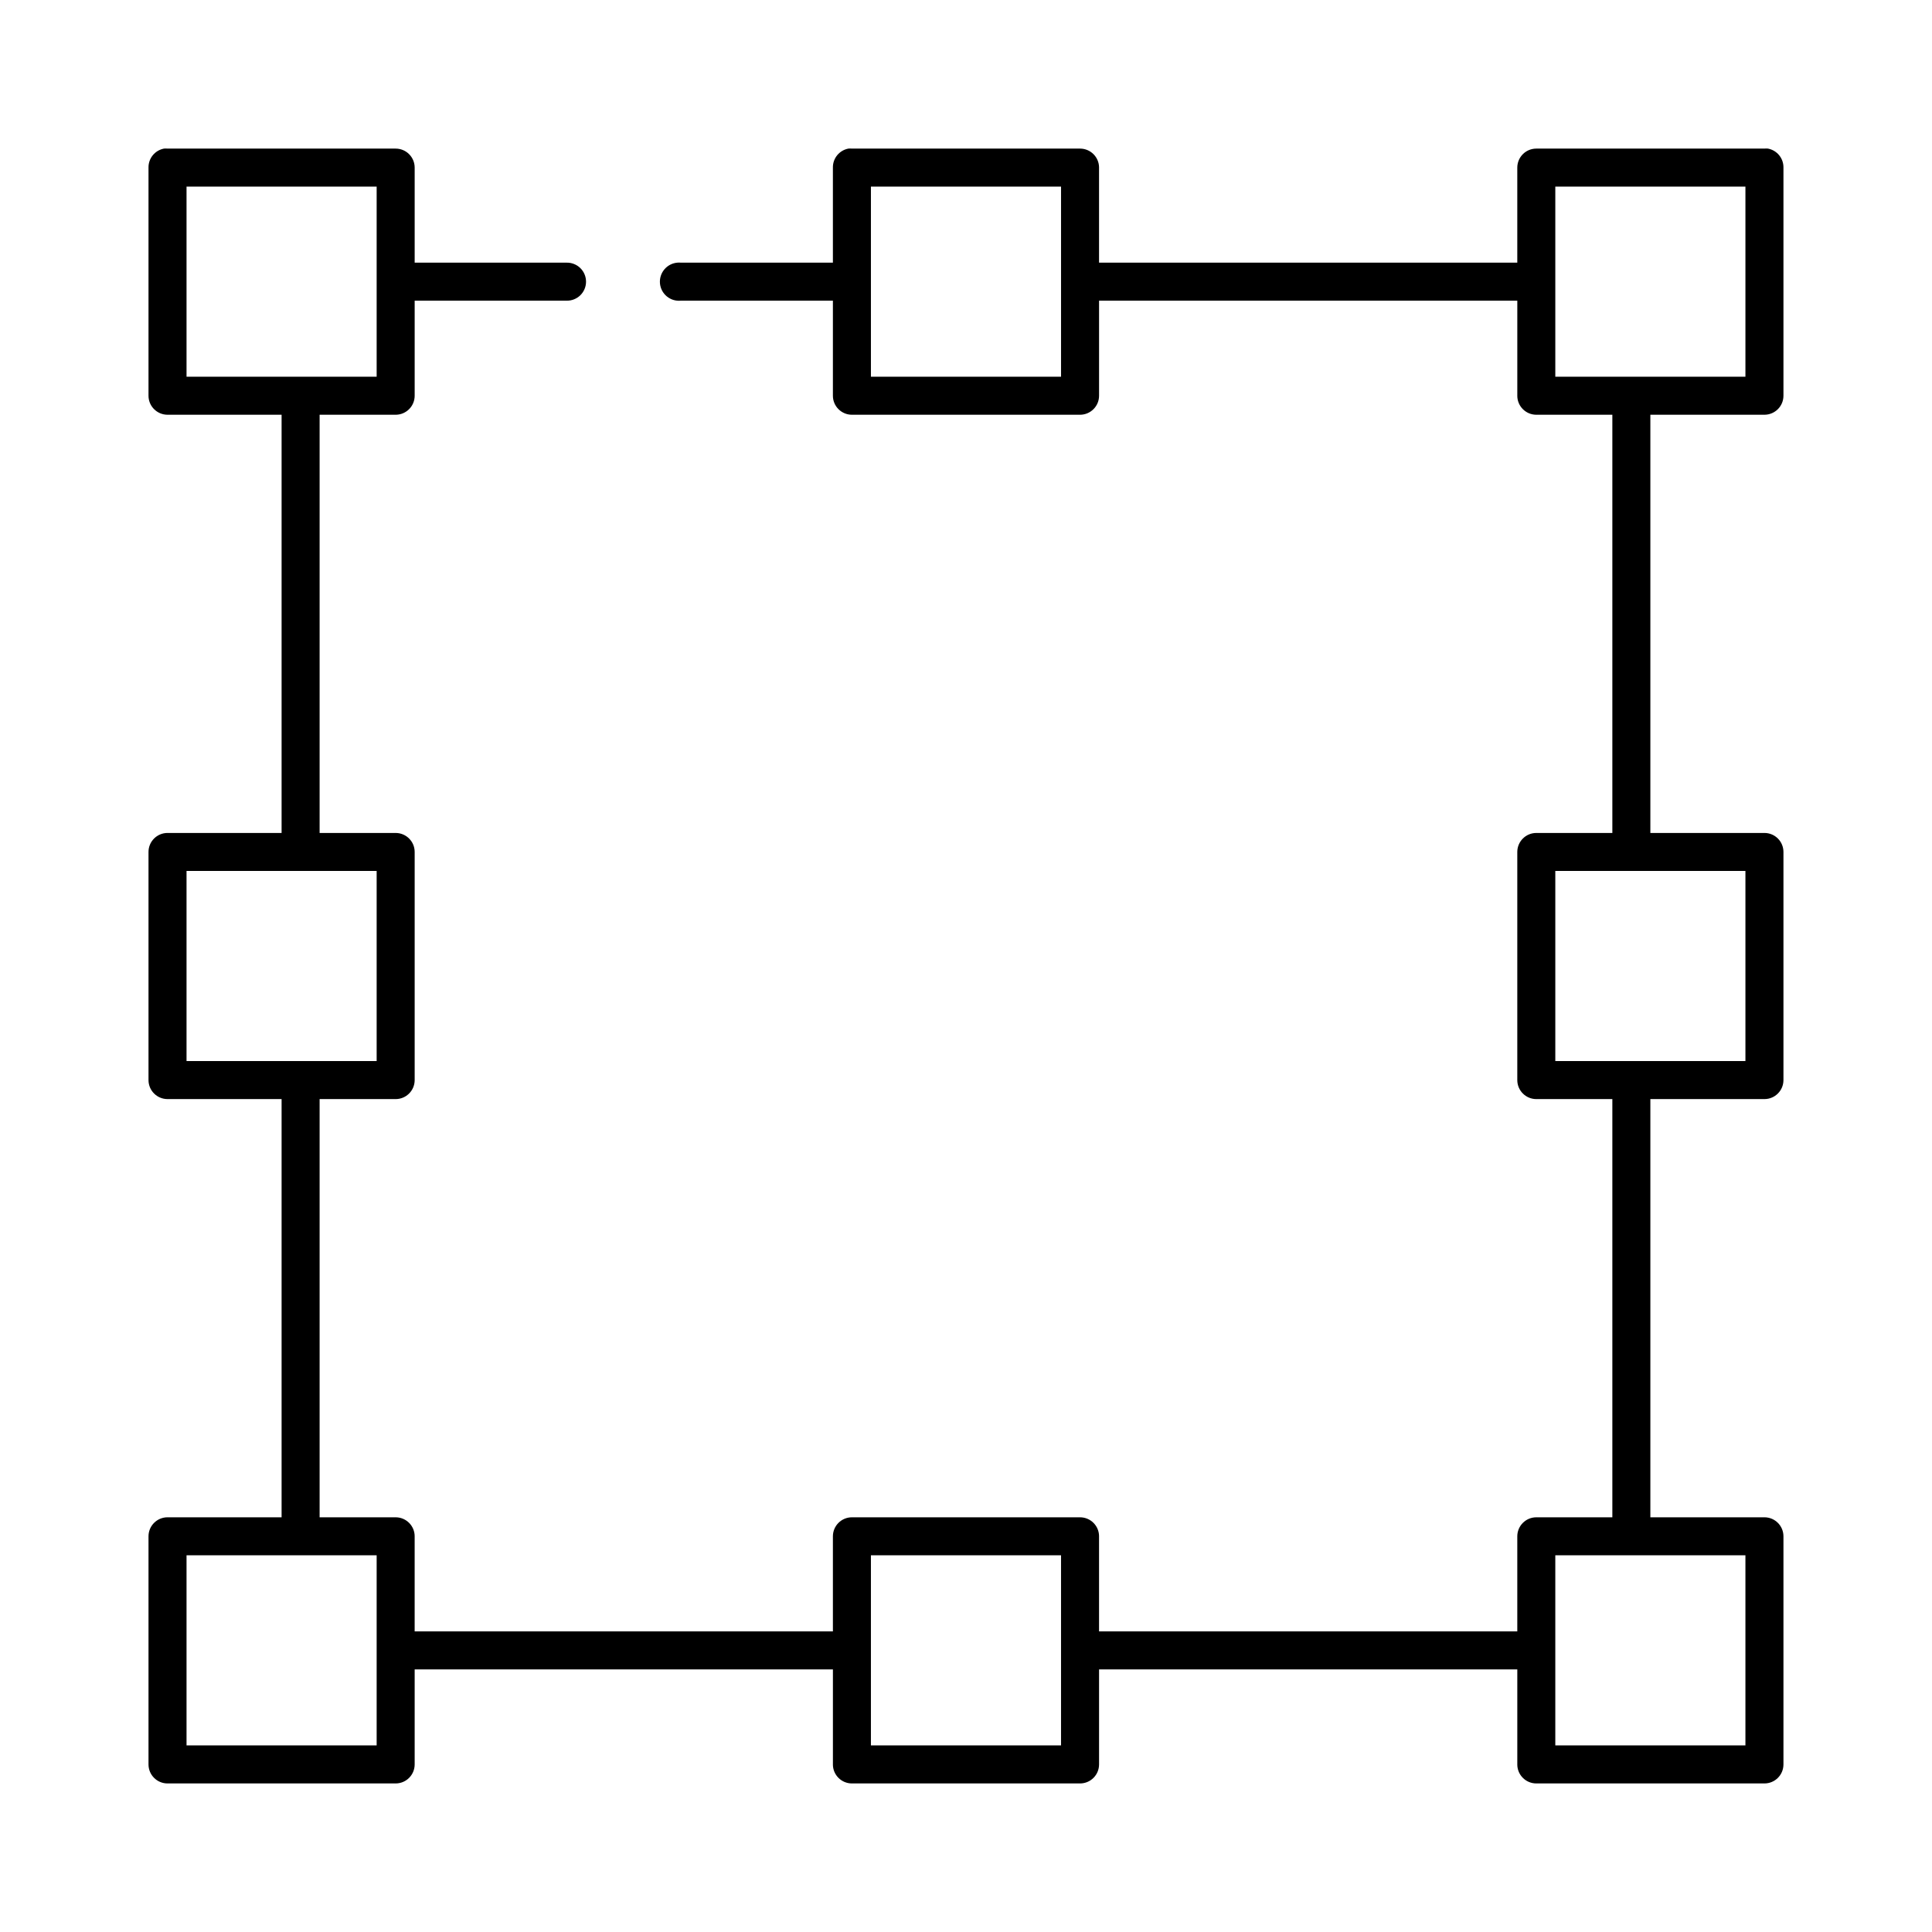
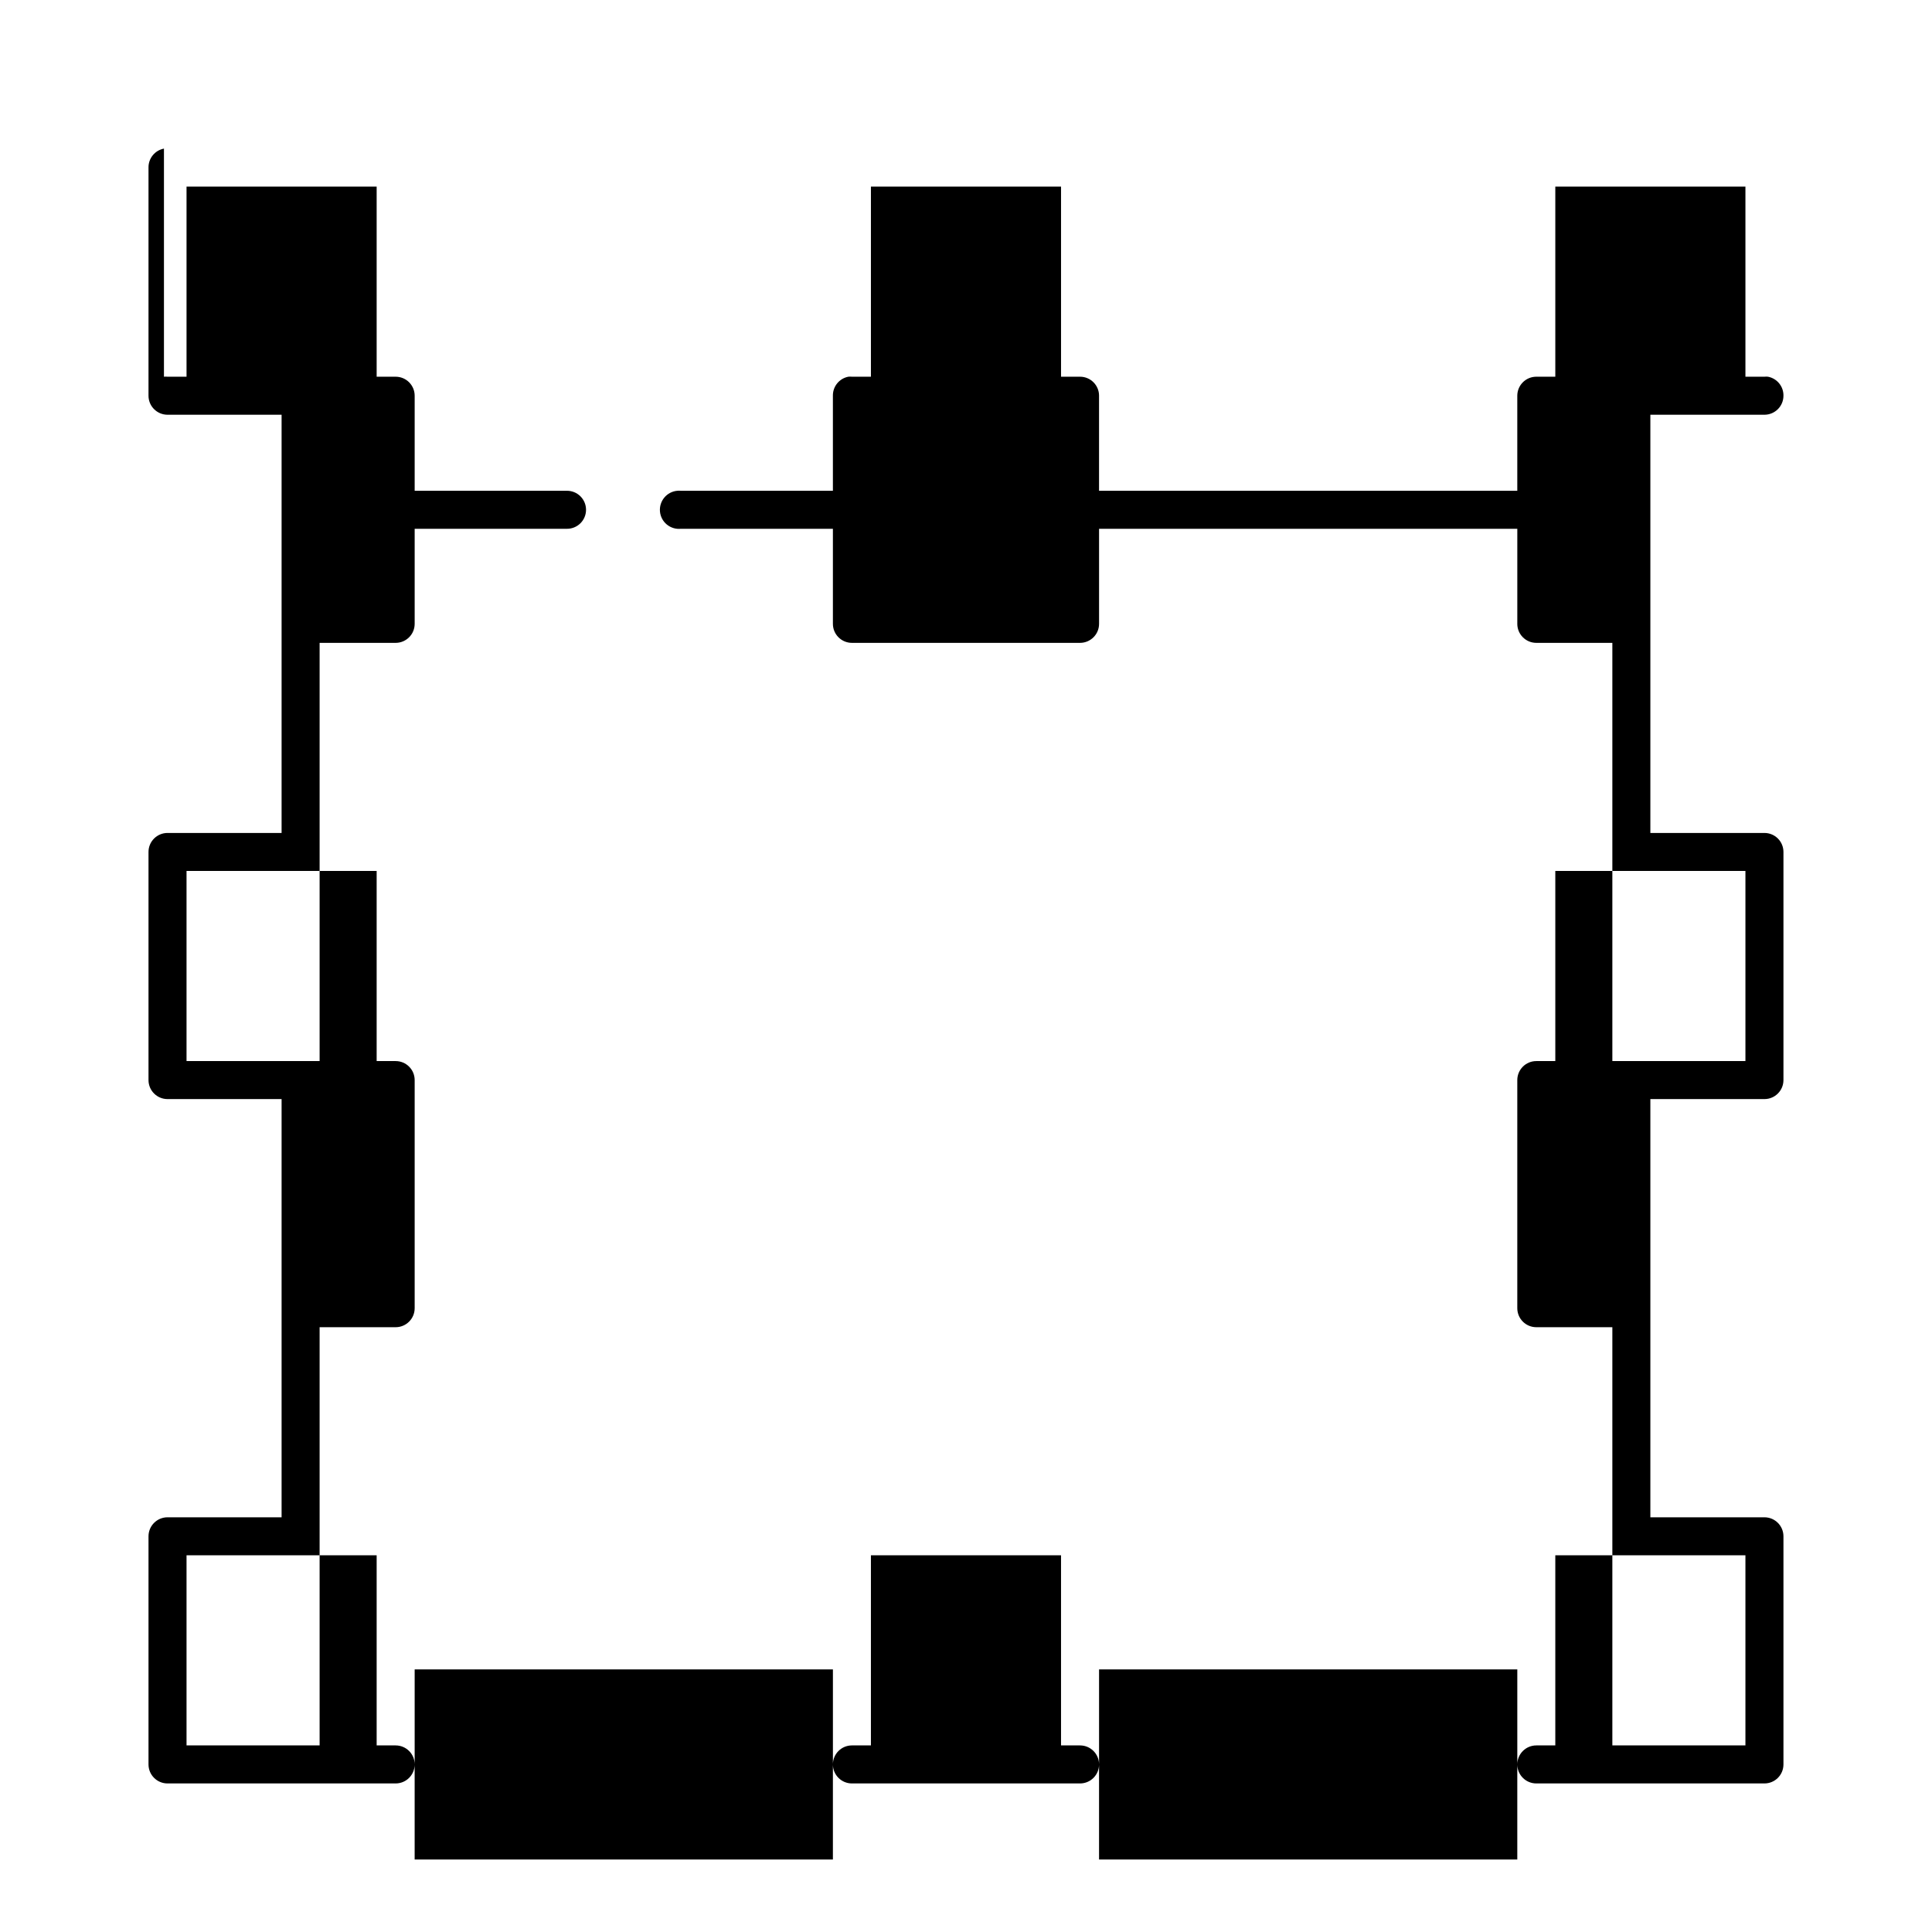
<svg xmlns="http://www.w3.org/2000/svg" fill="#000000" width="800px" height="800px" version="1.1" viewBox="144 144 512 512">
-   <path d="m187.45 183.38c-2.406 0.461-4.137 2.586-4.094 5.039v60.453c0 2.781 2.258 5.035 5.039 5.039h30.23v110.83h-30.23c-2.781 0-5.039 2.254-5.039 5.035v60.457c0 2.781 2.258 5.035 5.039 5.035h30.23v110.83h-30.23c-2.781 0-5.039 2.258-5.039 5.039v60.453c0 2.785 2.258 5.039 5.039 5.039h60.457c2.781 0 5.039-2.254 5.039-5.039v-25.188h110.84v25.188h-0.004c0 2.785 2.258 5.039 5.039 5.039h60.457c2.781 0 5.039-2.254 5.039-5.039v-25.188h110.84v25.188h-0.004c0 2.785 2.258 5.039 5.039 5.039h60.457c2.785 0 5.039-2.254 5.039-5.039v-60.453c0-2.781-2.258-5.039-5.039-5.039h-30.23v-110.83h30.23c2.781 0 5.039-2.254 5.039-5.035v-60.457c0-2.781-2.254-5.035-5.039-5.035h-30.23v-110.83h30.23c2.785-0.004 5.039-2.258 5.039-5.039v-60.453c0.043-2.453-1.684-4.578-4.094-5.039-0.312-0.031-0.629-0.031-0.945 0h-60.457c-2.781 0-5.035 2.254-5.039 5.039v25.188h-110.84v-25.188h0.004c0-2.785-2.258-5.039-5.039-5.039h-60.457c-0.312-0.031-0.629-0.031-0.945 0-2.406 0.461-4.137 2.586-4.094 5.039v25.188h-40.305c-0.312-0.031-0.629-0.031-0.941 0-1.34 0.121-2.578 0.773-3.434 1.805-0.859 1.035-1.273 2.367-1.148 3.707s0.777 2.57 1.816 3.43c1.035 0.855 2.371 1.262 3.707 1.133h40.305v25.191c0 2.781 2.258 5.035 5.039 5.039h60.457c2.781-0.004 5.039-2.258 5.039-5.039v-25.188h110.84v25.188h-0.004c0.004 2.781 2.258 5.035 5.039 5.039h20.152v110.83h-20.152c-2.781 0-5.035 2.254-5.039 5.035v60.457c0.004 2.781 2.258 5.035 5.039 5.035h20.152v110.83h-20.152c-2.781 0-5.035 2.258-5.039 5.039v25.191h-110.84v-25.191h0.004c0-2.781-2.258-5.039-5.039-5.039h-60.457c-2.781 0-5.039 2.258-5.039 5.039v25.191h-110.84v-25.191h0.004c0-2.781-2.258-5.039-5.039-5.039h-20.152v-110.83h20.152c2.781 0 5.039-2.254 5.039-5.035v-60.457c0-2.781-2.258-5.035-5.039-5.035h-20.152v-110.83h20.152c2.781-0.004 5.039-2.258 5.039-5.039v-25.188h40.305v-0.004c1.348 0.02 2.648-0.5 3.609-1.449 0.961-0.945 1.5-2.238 1.5-3.586 0-1.352-0.539-2.641-1.5-3.59-0.961-0.945-2.262-1.469-3.609-1.449h-40.305v-25.188c0-2.785-2.258-5.039-5.039-5.039h-60.457c-0.312-0.031-0.629-0.031-0.945 0zm5.984 10.074h50.383v50.379h-50.383zm181.37 0h50.383v50.379h-50.383zm181.37 0h50.383v50.379h-50.383zm-362.74 181.36h50.383v50.379h-50.383zm362.74 0h50.383v50.379h-50.383zm-362.74 181.36h50.383v50.379h-50.383zm181.37 0h50.383v50.379h-50.383zm181.37 0h50.383v50.379h-50.383z" />
+   <path d="m187.45 183.38c-2.406 0.461-4.137 2.586-4.094 5.039v60.453c0 2.781 2.258 5.035 5.039 5.039h30.23v110.83h-30.23c-2.781 0-5.039 2.254-5.039 5.035v60.457c0 2.781 2.258 5.035 5.039 5.035h30.23v110.83h-30.23c-2.781 0-5.039 2.258-5.039 5.039v60.453c0 2.785 2.258 5.039 5.039 5.039h60.457c2.781 0 5.039-2.254 5.039-5.039v-25.188h110.84v25.188h-0.004c0 2.785 2.258 5.039 5.039 5.039h60.457c2.781 0 5.039-2.254 5.039-5.039v-25.188h110.84v25.188h-0.004c0 2.785 2.258 5.039 5.039 5.039h60.457c2.785 0 5.039-2.254 5.039-5.039v-60.453c0-2.781-2.258-5.039-5.039-5.039h-30.23v-110.83h30.23c2.781 0 5.039-2.254 5.039-5.035v-60.457c0-2.781-2.254-5.035-5.039-5.035h-30.23v-110.83h30.23c2.785-0.004 5.039-2.258 5.039-5.039c0.043-2.453-1.684-4.578-4.094-5.039-0.312-0.031-0.629-0.031-0.945 0h-60.457c-2.781 0-5.035 2.254-5.039 5.039v25.188h-110.84v-25.188h0.004c0-2.785-2.258-5.039-5.039-5.039h-60.457c-0.312-0.031-0.629-0.031-0.945 0-2.406 0.461-4.137 2.586-4.094 5.039v25.188h-40.305c-0.312-0.031-0.629-0.031-0.941 0-1.34 0.121-2.578 0.773-3.434 1.805-0.859 1.035-1.273 2.367-1.148 3.707s0.777 2.57 1.816 3.43c1.035 0.855 2.371 1.262 3.707 1.133h40.305v25.191c0 2.781 2.258 5.035 5.039 5.039h60.457c2.781-0.004 5.039-2.258 5.039-5.039v-25.188h110.84v25.188h-0.004c0.004 2.781 2.258 5.035 5.039 5.039h20.152v110.83h-20.152c-2.781 0-5.035 2.254-5.039 5.035v60.457c0.004 2.781 2.258 5.035 5.039 5.035h20.152v110.83h-20.152c-2.781 0-5.035 2.258-5.039 5.039v25.191h-110.84v-25.191h0.004c0-2.781-2.258-5.039-5.039-5.039h-60.457c-2.781 0-5.039 2.258-5.039 5.039v25.191h-110.84v-25.191h0.004c0-2.781-2.258-5.039-5.039-5.039h-20.152v-110.83h20.152c2.781 0 5.039-2.254 5.039-5.035v-60.457c0-2.781-2.258-5.035-5.039-5.035h-20.152v-110.83h20.152c2.781-0.004 5.039-2.258 5.039-5.039v-25.188h40.305v-0.004c1.348 0.02 2.648-0.5 3.609-1.449 0.961-0.945 1.5-2.238 1.5-3.586 0-1.352-0.539-2.641-1.5-3.59-0.961-0.945-2.262-1.469-3.609-1.449h-40.305v-25.188c0-2.785-2.258-5.039-5.039-5.039h-60.457c-0.312-0.031-0.629-0.031-0.945 0zm5.984 10.074h50.383v50.379h-50.383zm181.37 0h50.383v50.379h-50.383zm181.37 0h50.383v50.379h-50.383zm-362.74 181.36h50.383v50.379h-50.383zm362.74 0h50.383v50.379h-50.383zm-362.74 181.36h50.383v50.379h-50.383zm181.37 0h50.383v50.379h-50.383zm181.37 0h50.383v50.379h-50.383z" />
</svg>